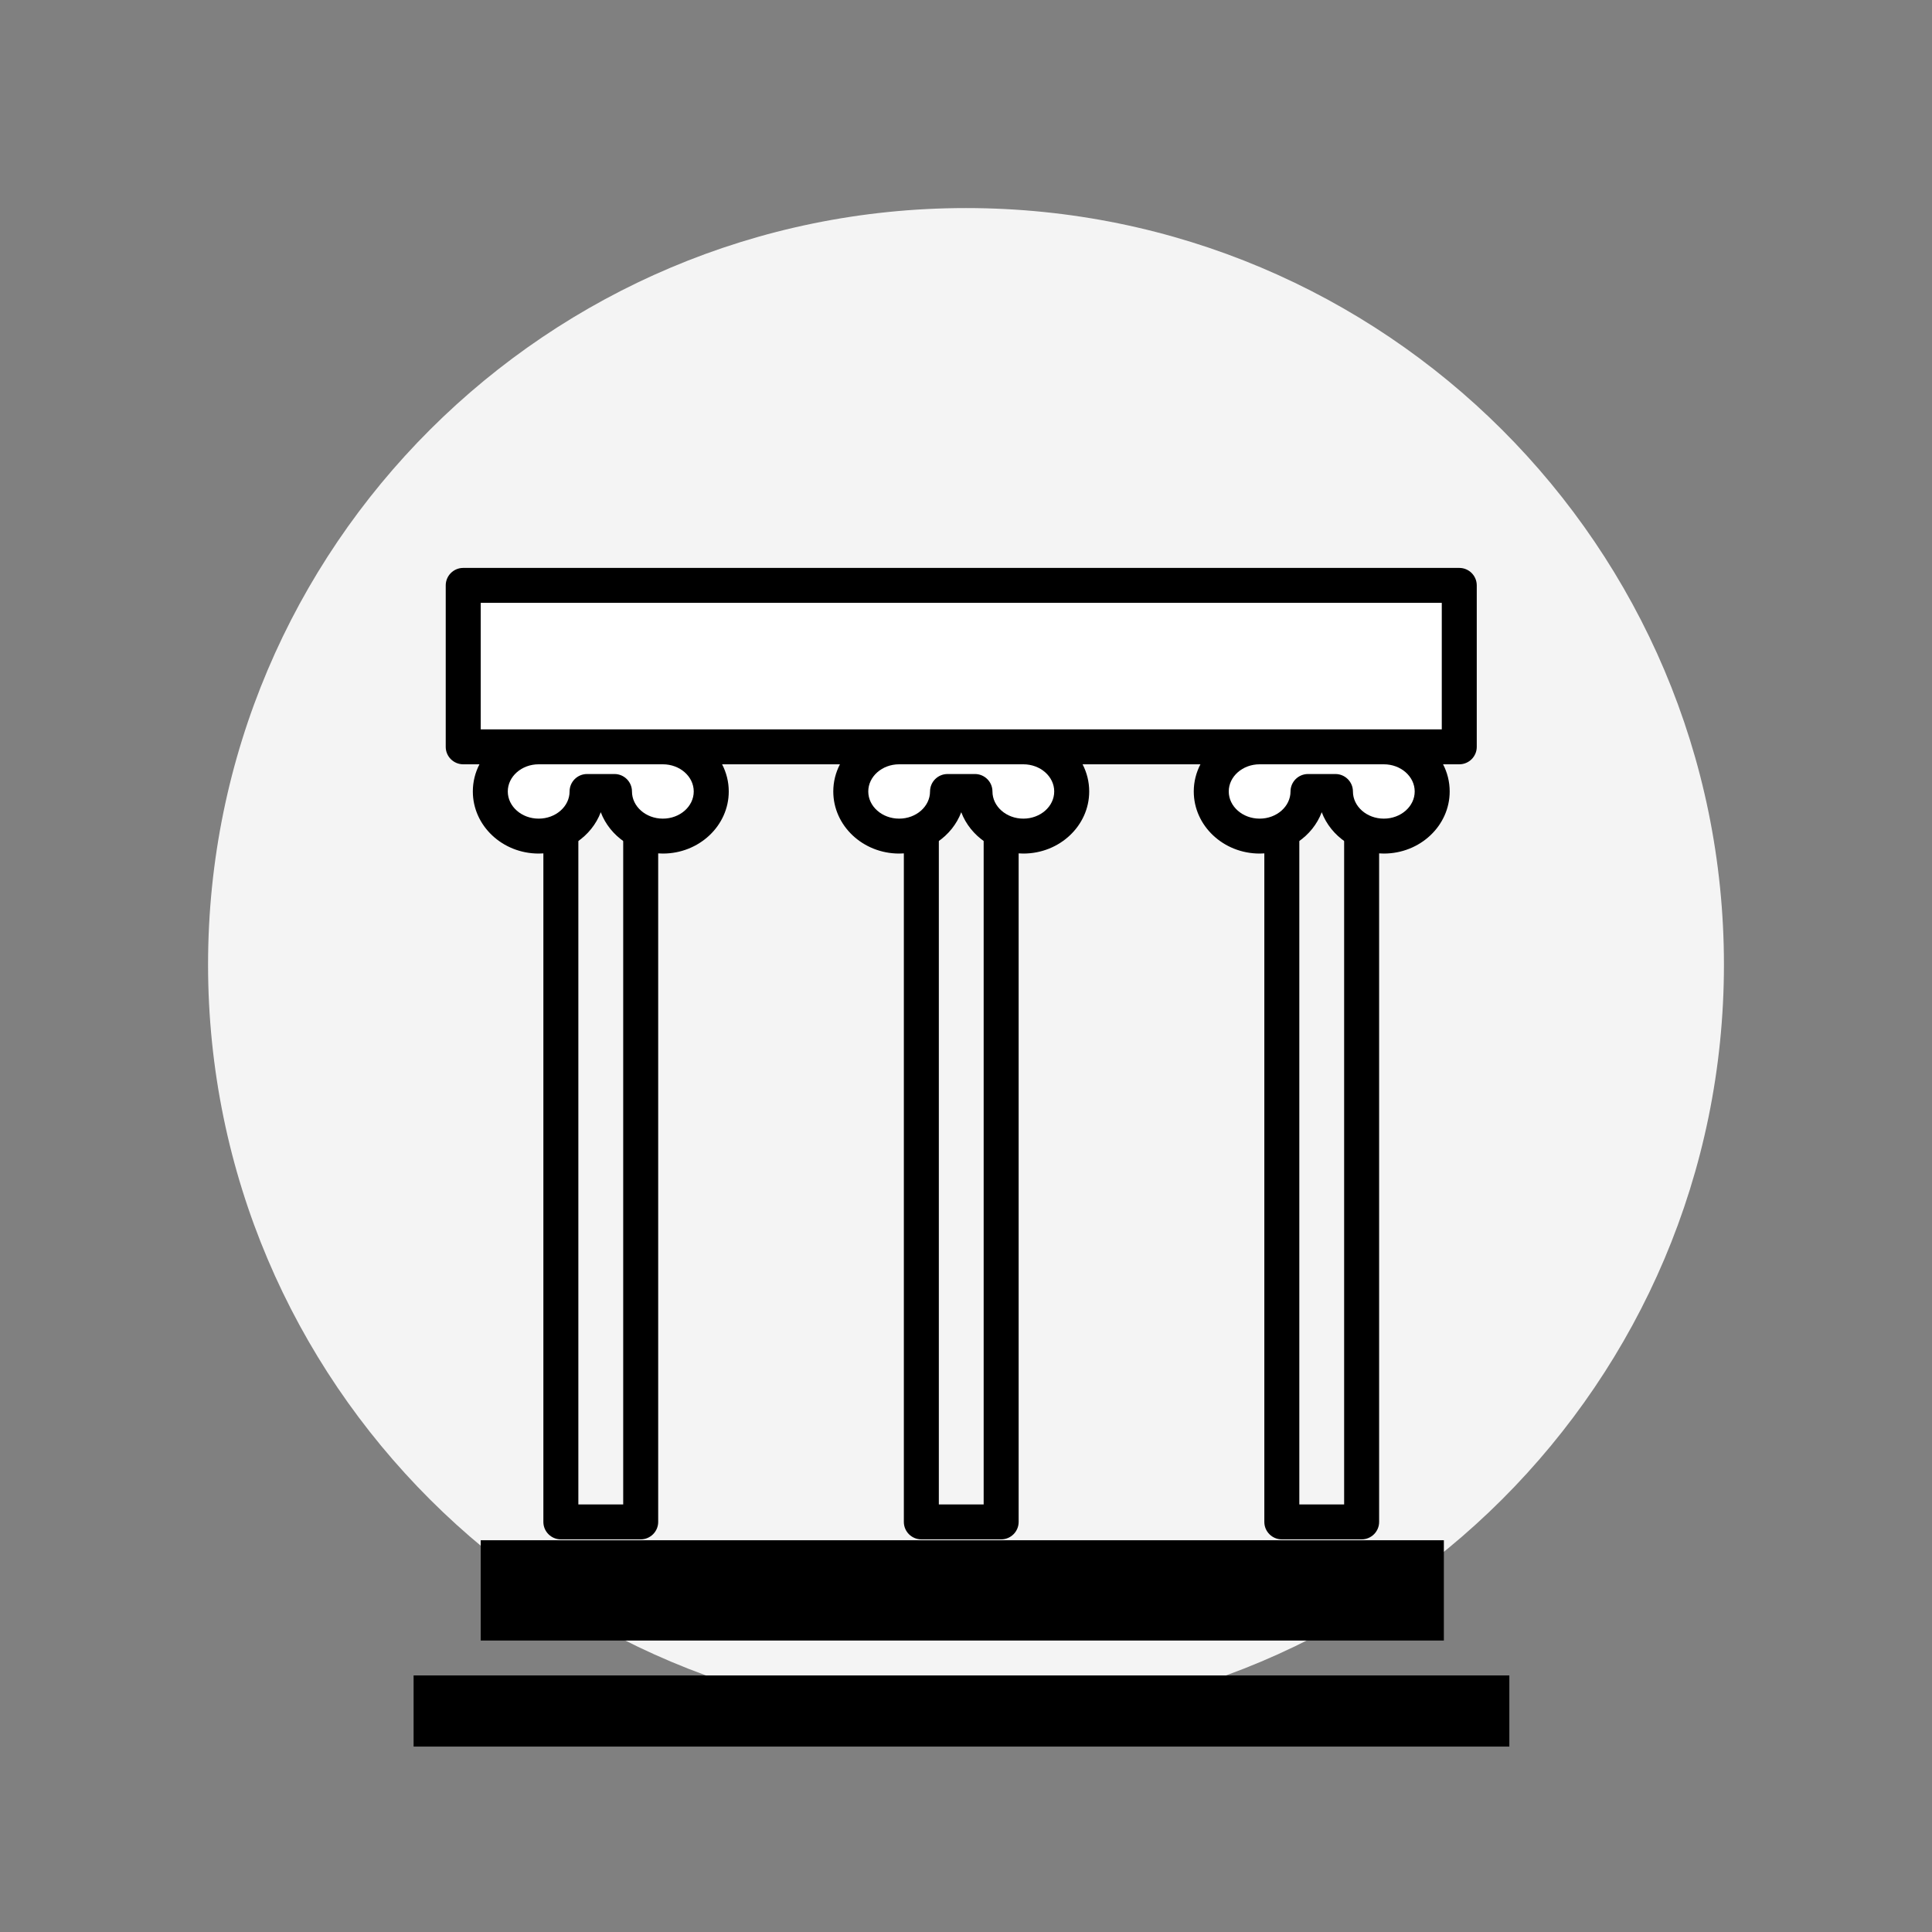
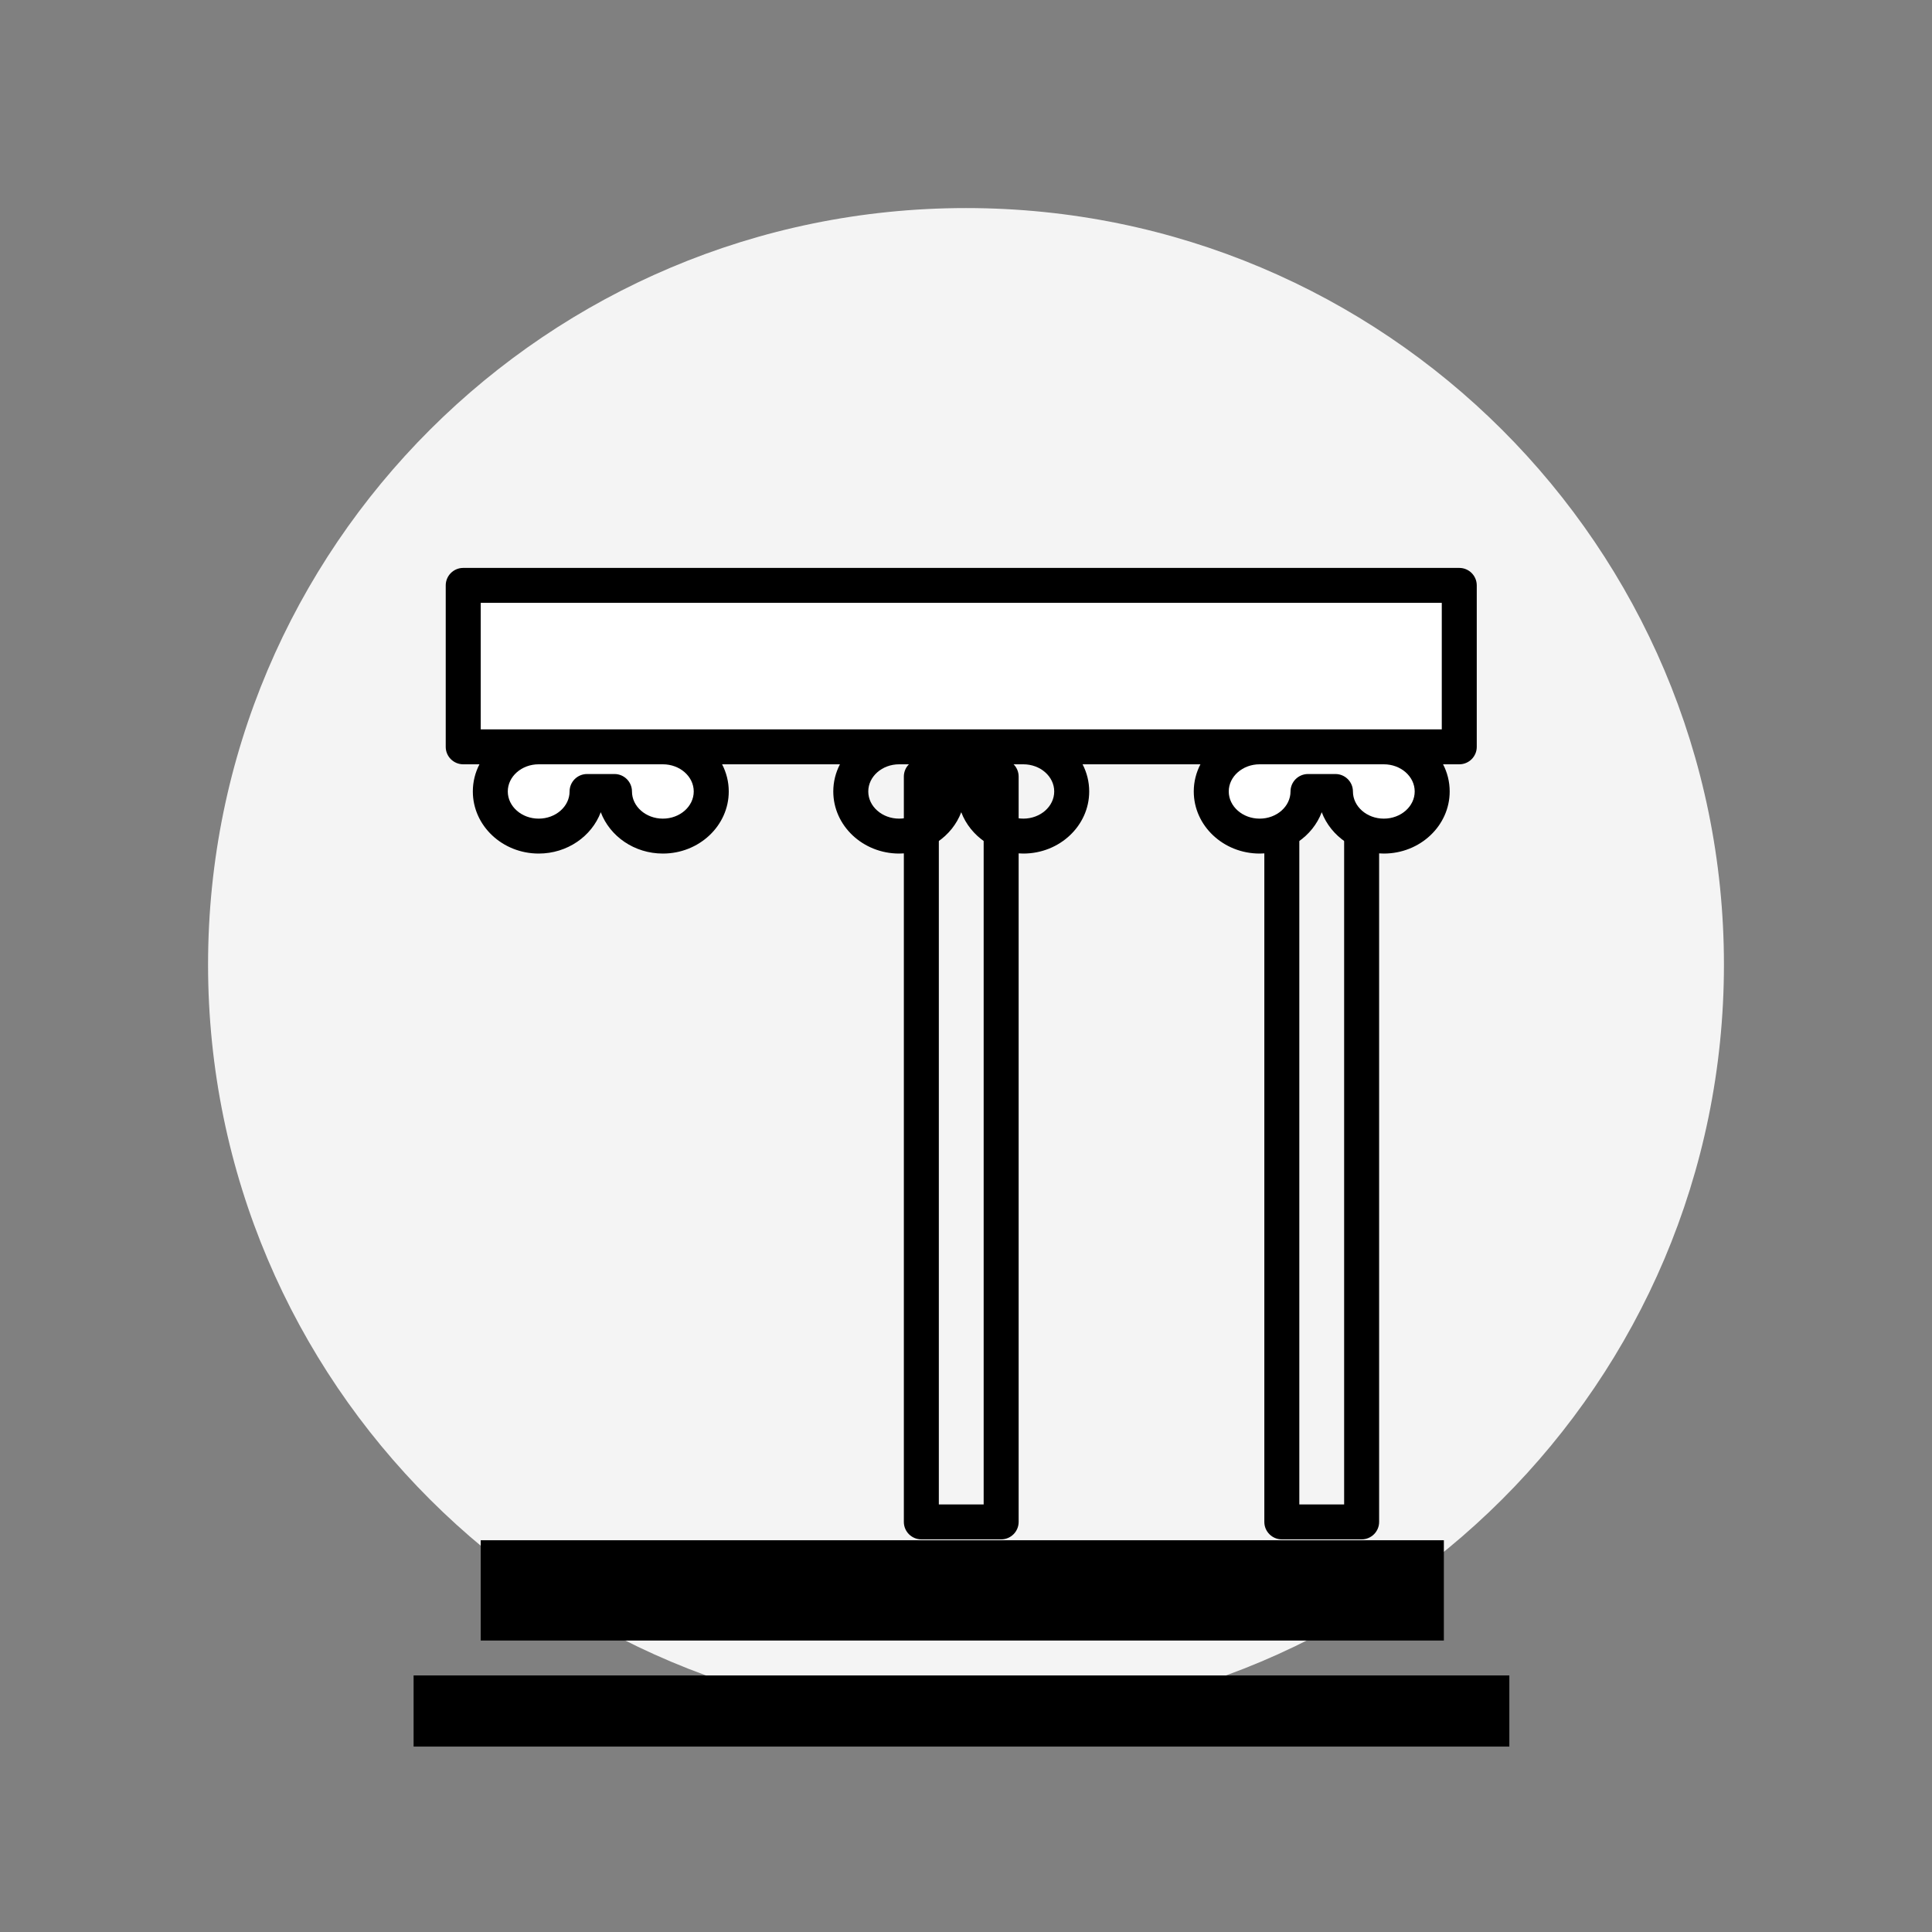
<svg xmlns="http://www.w3.org/2000/svg" width="65" height="65" viewBox="0 0 65 65" fill="none">
  <rect x="0" y="0" width="65" height="65" fill="#808080" stroke="none" />
  <path d="M32.5 57.905C46.583 57.905 58 46.51 58 32.453C58 18.395 46.583 7 32.5 7C18.417 7 7 18.395 7 32.453C7 46.51 18.417 57.905 32.5 57.905Z" fill="#F4F4F4" />
-   <path d="M21.555 51.79H18.869C18.545 51.79 18.281 51.527 18.281 51.203V26.127C18.281 25.803 18.545 25.54 18.869 25.54H21.555C21.88 25.54 22.144 25.803 22.144 26.127V51.203C22.144 51.527 21.88 51.79 21.555 51.79ZM19.458 50.615H20.967V26.715H19.458V50.615Z" fill="black" />
  <path d="M22.301 25.127H18.123C17.224 25.127 16.496 25.799 16.496 26.628C16.496 27.458 17.225 28.13 18.123 28.13C19.022 28.13 19.751 27.458 19.751 26.628H20.674C20.674 27.458 21.402 28.13 22.301 28.13C23.2 28.13 23.929 27.458 23.929 26.628C23.929 25.799 23.2 25.127 22.301 25.127Z" fill="white" />
  <path d="M33.683 51.79H30.997C30.672 51.79 30.409 51.527 30.409 51.203V26.127C30.409 25.803 30.672 25.54 30.997 25.54H33.683C34.008 25.54 34.271 25.803 34.271 26.127V51.203C34.271 51.527 34.008 51.79 33.683 51.79ZM31.586 50.615H33.094V26.715H31.586V50.615Z" fill="black" />
-   <path d="M34.429 25.127H30.251C29.352 25.127 28.623 25.799 28.623 26.628C28.623 27.458 29.352 28.13 30.251 28.13C31.15 28.13 31.879 27.458 31.879 26.628H32.801C32.801 27.458 33.53 28.13 34.429 28.13C35.328 28.13 36.057 27.458 36.057 26.628C36.057 25.799 35.328 25.127 34.429 25.127Z" fill="white" />
  <path d="M45.811 51.79H43.125C42.8 51.79 42.537 51.527 42.537 51.203V26.127C42.537 25.803 42.8 25.54 43.125 25.54H45.811C46.136 25.54 46.399 25.803 46.399 26.127V51.203C46.399 51.527 46.136 51.79 45.811 51.79ZM43.714 50.615H45.222V26.715H43.714V50.615Z" fill="black" />
  <path d="M46.557 25.127H42.379C41.48 25.127 40.751 25.799 40.751 26.628C40.751 27.458 41.48 28.13 42.379 28.13C43.278 28.13 44.007 27.458 44.007 26.628H44.929C44.929 27.458 45.658 28.13 46.557 28.13C47.456 28.13 48.184 27.458 48.184 26.628C48.184 25.799 47.456 25.127 46.557 25.127Z" fill="white" />
  <path d="M49.095 19.694H15.585V25.126H49.095V19.694Z" fill="white" />
  <path d="M15.585 25.714H16.131C15.988 25.99 15.908 26.3 15.908 26.628C15.908 27.78 16.902 28.717 18.124 28.717C19.086 28.717 19.907 28.136 20.212 27.326C20.518 28.136 21.339 28.717 22.302 28.717C23.523 28.717 24.518 27.78 24.518 26.628C24.518 26.3 24.437 25.99 24.294 25.714H28.259C28.116 25.99 28.035 26.3 28.035 26.628C28.035 27.78 29.03 28.717 30.252 28.717C31.214 28.717 32.035 28.136 32.34 27.326C32.646 28.136 33.467 28.717 34.429 28.717C35.651 28.717 36.645 27.78 36.645 26.628C36.645 26.3 36.565 25.99 36.422 25.714H40.387C40.244 25.99 40.163 26.3 40.163 26.628C40.163 27.78 41.158 28.717 42.38 28.717C43.342 28.717 44.163 28.136 44.468 27.326C44.774 28.136 45.595 28.717 46.557 28.717C47.779 28.717 48.773 27.78 48.773 26.628C48.773 26.3 48.693 25.99 48.55 25.714H49.096C49.421 25.714 49.684 25.451 49.684 25.127V19.695C49.684 19.37 49.421 19.107 49.096 19.107H15.585C15.26 19.107 14.996 19.37 14.996 19.695V25.127C14.996 25.451 15.26 25.714 15.585 25.714ZM23.34 26.628C23.34 27.132 22.874 27.542 22.301 27.542C21.728 27.542 21.262 27.132 21.262 26.628C21.262 26.304 20.998 26.041 20.674 26.041H19.751C19.426 26.041 19.163 26.304 19.163 26.628C19.163 27.132 18.697 27.542 18.123 27.542C17.55 27.542 17.084 27.132 17.084 26.628C17.084 26.124 17.55 25.714 18.123 25.714H22.301C22.874 25.714 23.34 26.124 23.34 26.628ZM35.468 26.628C35.468 27.132 35.002 27.542 34.429 27.542C33.856 27.542 33.39 27.132 33.39 26.628C33.39 26.304 33.126 26.041 32.801 26.041H31.879C31.554 26.041 31.29 26.304 31.29 26.628C31.29 27.132 30.824 27.542 30.251 27.542C29.678 27.542 29.212 27.132 29.212 26.628C29.212 26.124 29.678 25.714 30.251 25.714H34.429C35.002 25.714 35.468 26.124 35.468 26.628ZM47.596 26.628C47.596 27.132 47.13 27.542 46.557 27.542C45.984 27.542 45.518 27.132 45.518 26.628C45.518 26.304 45.254 26.041 44.929 26.041H44.007C43.682 26.041 43.418 26.304 43.418 26.628C43.418 27.132 42.952 27.542 42.379 27.542C41.806 27.542 41.34 27.132 41.34 26.628C41.34 26.124 41.806 25.714 42.379 25.714H46.557C47.13 25.714 47.596 26.124 47.596 26.628ZM16.173 20.282H48.507V24.539H46.557H42.379H34.429H30.251H22.301H18.124H16.173V20.282Z" fill="black" />
  <path d="M16.173 51.82H48.577V55.194H16.173V51.82ZM13.915 56.368H50.78V58.762H13.915V56.368Z" fill="black" />
</svg>